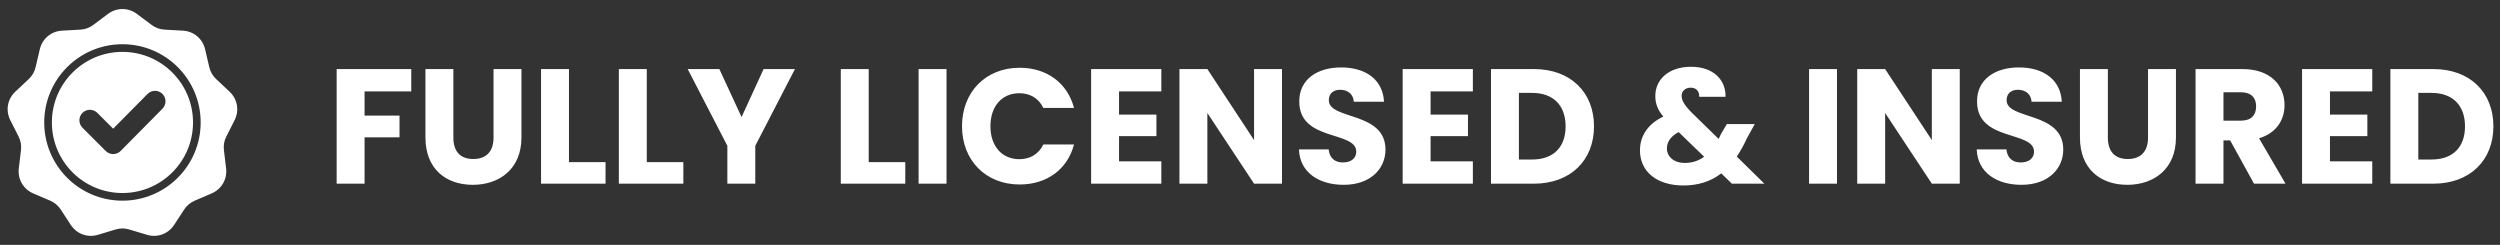
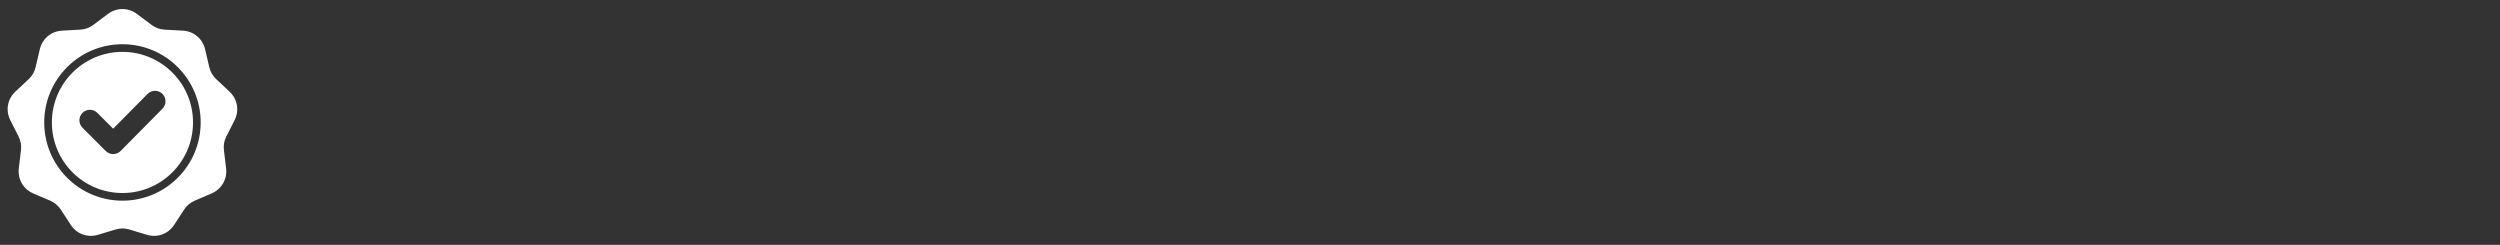
<svg xmlns="http://www.w3.org/2000/svg" width="245" height="24" viewBox="0 0 245 24" fill="none">
  <rect x="0" y="0" width="245" height="24" fill="#333333" stroke="none" />
  <g clip-path="url(#clip0_14_73)">
    <path fill-rule="evenodd" clip-rule="evenodd" d="M13.421 1.366L14.85 2.436C15.241 2.728 15.653 2.878 16.14 2.905L17.922 3.004C18.989 3.064 19.856 3.791 20.1 4.832L20.507 6.57C20.619 7.045 20.837 7.424 21.193 7.758L22.495 8.98C23.274 9.711 23.471 10.825 22.989 11.779L22.183 13.372C21.963 13.808 21.887 14.239 21.945 14.724L22.157 16.496C22.284 17.558 21.718 18.537 20.735 18.958L19.095 19.661C18.646 19.853 18.311 20.134 18.043 20.543L17.066 22.037C16.481 22.931 15.418 23.319 14.395 23.009L12.686 22.493C12.219 22.352 11.781 22.352 11.314 22.493L9.605 23.009C8.582 23.319 7.519 22.931 6.934 22.037L5.957 20.543C5.69 20.134 5.354 19.853 4.906 19.661L3.265 18.958C2.282 18.537 1.716 17.558 1.843 16.496L2.055 14.724C2.113 14.239 2.037 13.808 1.817 13.372L1.011 11.779C0.529 10.825 0.726 9.711 1.505 8.98L2.807 7.758C3.163 7.424 3.382 7.045 3.493 6.569L3.9 4.831C4.144 3.791 5.011 3.064 6.078 3.004L7.86 2.905C8.347 2.878 8.759 2.728 9.15 2.436L10.579 1.366C11.434 0.725 12.566 0.725 13.421 1.366ZM11.088 12.612L9.538 11.061C9.136 10.659 8.484 10.659 8.082 11.061C7.68 11.463 7.68 12.115 8.082 12.517L10.363 14.798C10.765 15.2 11.417 15.2 11.819 14.798C13.193 13.423 14.553 12.033 15.921 10.652C16.32 10.249 16.319 9.599 15.917 9.199C15.514 8.799 14.863 8.8 14.463 9.204L11.088 12.612ZM12 4.334C9.883 4.334 7.966 5.192 6.579 6.579C5.192 7.967 4.334 9.883 4.334 12C4.334 14.117 5.192 16.034 6.579 17.421C7.966 18.808 9.883 19.666 12 19.666C14.117 19.666 16.034 18.808 17.421 17.421C18.808 16.034 19.666 14.117 19.666 12C19.666 9.883 18.808 7.966 17.421 6.579C16.034 5.192 14.117 4.334 12 4.334ZM16.89 7.109C15.639 5.858 13.91 5.084 12 5.084C10.09 5.084 8.361 5.858 7.109 7.109C5.858 8.361 5.084 10.09 5.084 12C5.084 13.91 5.858 15.639 7.109 16.89C8.361 18.142 10.09 18.916 12 18.916C13.91 18.916 15.639 18.142 16.89 16.891C18.142 15.639 18.916 13.91 18.916 12C18.916 10.09 18.142 8.361 16.89 7.109Z" fill="white" />
  </g>
-   <path d="M32.992 18V6.768H40.304V8.96H35.728V11.328H39.152V13.456H35.728V18H32.992ZM41.694 13.472V6.768H44.43V13.488C44.43 14.816 45.086 15.584 46.382 15.584C47.678 15.584 48.366 14.816 48.366 13.488V6.768H51.102V13.472C51.102 16.576 48.926 18.112 46.334 18.112C43.726 18.112 41.694 16.576 41.694 13.472ZM53.023 6.768H55.759V15.888H59.343V18H53.023V6.768ZM60.648 6.768H63.384V15.888H66.968V18H60.648V6.768ZM71.281 14.288L67.393 6.768H70.497L72.673 11.472L74.833 6.768H77.905L74.017 14.288V18H71.281V14.288ZM82.398 6.768H85.134V15.888H88.718V18H82.398V6.768ZM90.023 18V6.768H92.759V18H90.023ZM94.278 12.368C94.278 9.008 96.614 6.64 99.926 6.64C102.598 6.64 104.614 8.144 105.254 10.576H102.246C101.782 9.616 100.934 9.136 99.894 9.136C98.214 9.136 97.062 10.384 97.062 12.368C97.062 14.352 98.214 15.6 99.894 15.6C100.934 15.6 101.782 15.12 102.246 14.16H105.254C104.614 16.592 102.598 18.08 99.926 18.08C96.614 18.08 94.278 15.728 94.278 12.368ZM113.81 6.768V8.96H109.666V11.232H113.33V13.344H109.666V15.808H113.81V18H106.93V6.768H113.81ZM122.898 6.768H125.634V18H122.898L118.322 11.072V18H115.586V6.768H118.322L122.898 13.728V6.768ZM135.777 14.656C135.777 16.544 134.305 18.112 131.681 18.112C129.265 18.112 127.377 16.912 127.297 14.64H130.209C130.289 15.504 130.833 15.92 131.601 15.92C132.401 15.92 132.913 15.52 132.913 14.864C132.913 12.784 127.297 13.904 127.329 9.92C127.329 7.792 129.073 6.608 131.425 6.608C133.873 6.608 135.521 7.824 135.633 9.968H132.673C132.625 9.248 132.113 8.816 131.377 8.8C130.721 8.784 130.225 9.12 130.225 9.824C130.225 11.776 135.777 10.896 135.777 14.656ZM144.341 6.768V8.96H140.197V11.232H143.861V13.344H140.197V15.808H144.341V18H137.461V6.768H144.341ZM150.325 6.768C153.909 6.768 156.213 9.04 156.213 12.384C156.213 15.712 153.909 18 150.325 18H146.117V6.768H150.325ZM148.853 15.632H150.149C152.213 15.632 153.429 14.448 153.429 12.384C153.429 10.32 152.213 9.104 150.149 9.104H148.853V15.632ZM169.101 9.488H166.525C166.541 8.88 166.173 8.592 165.693 8.592C165.181 8.592 164.797 8.912 164.797 9.392C164.797 9.856 165.101 10.32 165.693 10.944L168.429 13.616C168.493 13.472 168.573 13.328 168.637 13.168L169.229 12.16H171.965L171.197 13.552C170.893 14.224 170.557 14.816 170.205 15.344L172.909 18H169.725L168.685 16.992C167.661 17.776 166.445 18.176 164.973 18.176C162.365 18.176 160.717 16.816 160.717 14.736C160.717 13.36 161.453 12.16 163.005 11.424C162.429 10.736 162.221 10.128 162.221 9.408C162.221 7.824 163.485 6.544 165.725 6.544C168.013 6.544 169.149 7.936 169.101 9.488ZM165.101 15.968C165.837 15.968 166.461 15.76 167.005 15.36L164.509 12.944C163.741 13.344 163.357 13.904 163.357 14.544C163.357 15.328 164.013 15.968 165.101 15.968ZM177.289 18V6.768H180.025V18H177.289ZM189.32 6.768H192.056V18H189.32L184.744 11.072V18H182.008V6.768H184.744L189.32 13.728V6.768ZM202.199 14.656C202.199 16.544 200.727 18.112 198.103 18.112C195.687 18.112 193.799 16.912 193.719 14.64H196.631C196.711 15.504 197.255 15.92 198.023 15.92C198.823 15.92 199.335 15.52 199.335 14.864C199.335 12.784 193.719 13.904 193.751 9.92C193.751 7.792 195.495 6.608 197.847 6.608C200.295 6.608 201.943 7.824 202.055 9.968H199.095C199.047 9.248 198.535 8.816 197.799 8.8C197.143 8.784 196.647 9.12 196.647 9.824C196.647 11.776 202.199 10.896 202.199 14.656ZM203.835 13.472V6.768H206.571V13.488C206.571 14.816 207.227 15.584 208.523 15.584C209.819 15.584 210.507 14.816 210.507 13.488V6.768H213.243V13.472C213.243 16.576 211.067 18.112 208.475 18.112C205.867 18.112 203.835 16.576 203.835 13.472ZM221.1 10.416C221.1 9.584 220.62 9.04 219.596 9.04H217.9V11.824H219.596C220.62 11.824 221.1 11.296 221.1 10.416ZM215.164 6.768H219.756C222.508 6.768 223.884 8.352 223.884 10.304C223.884 11.712 223.116 13.04 221.388 13.552L223.98 18H220.892L218.556 13.76H217.9V18H215.164V6.768ZM232.481 6.768V8.96H228.337V11.232H232.001V13.344H228.337V15.808H232.481V18H225.601V6.768H232.481ZM238.466 6.768C242.05 6.768 244.354 9.04 244.354 12.384C244.354 15.712 242.05 18 238.466 18H234.258V6.768H238.466ZM236.994 15.632H238.29C240.354 15.632 241.57 14.448 241.57 12.384C241.57 10.32 240.354 9.104 238.29 9.104H236.994V15.632Z" fill="white" />
  <defs>
    <clipPath id="clip0_14_73">
      <rect width="24" height="24" fill="white" />
    </clipPath>
  </defs>
</svg>